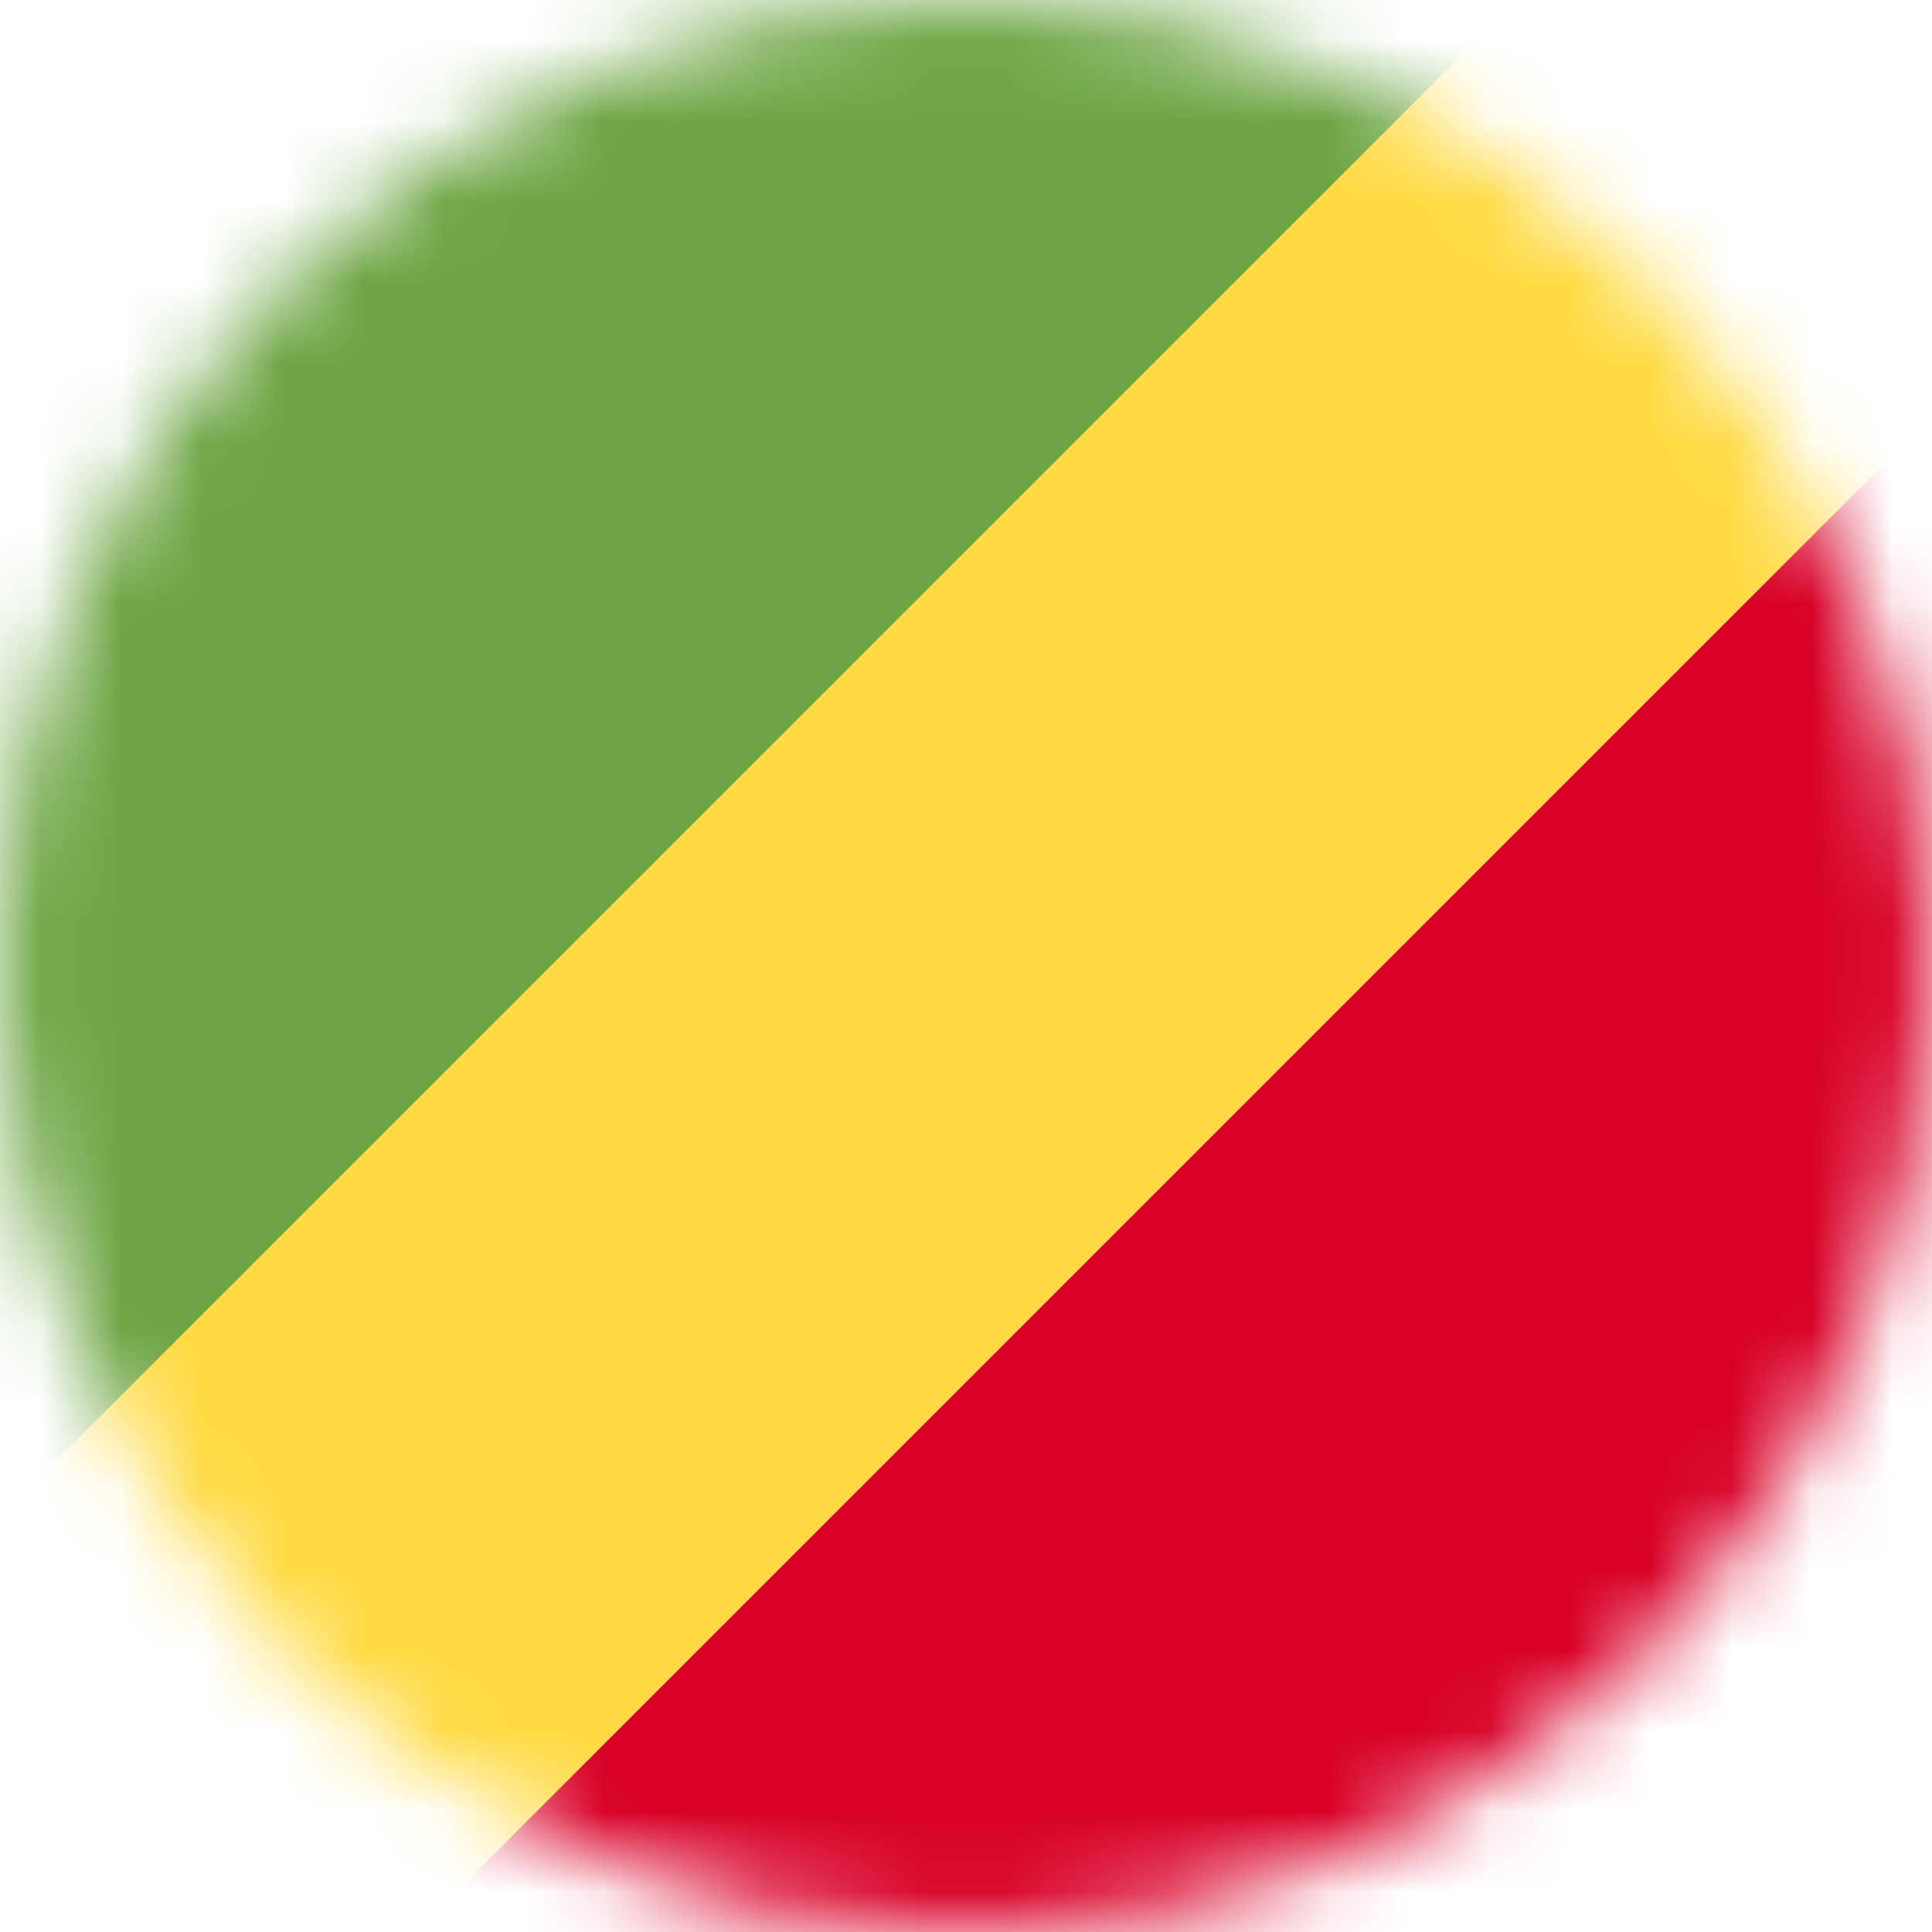
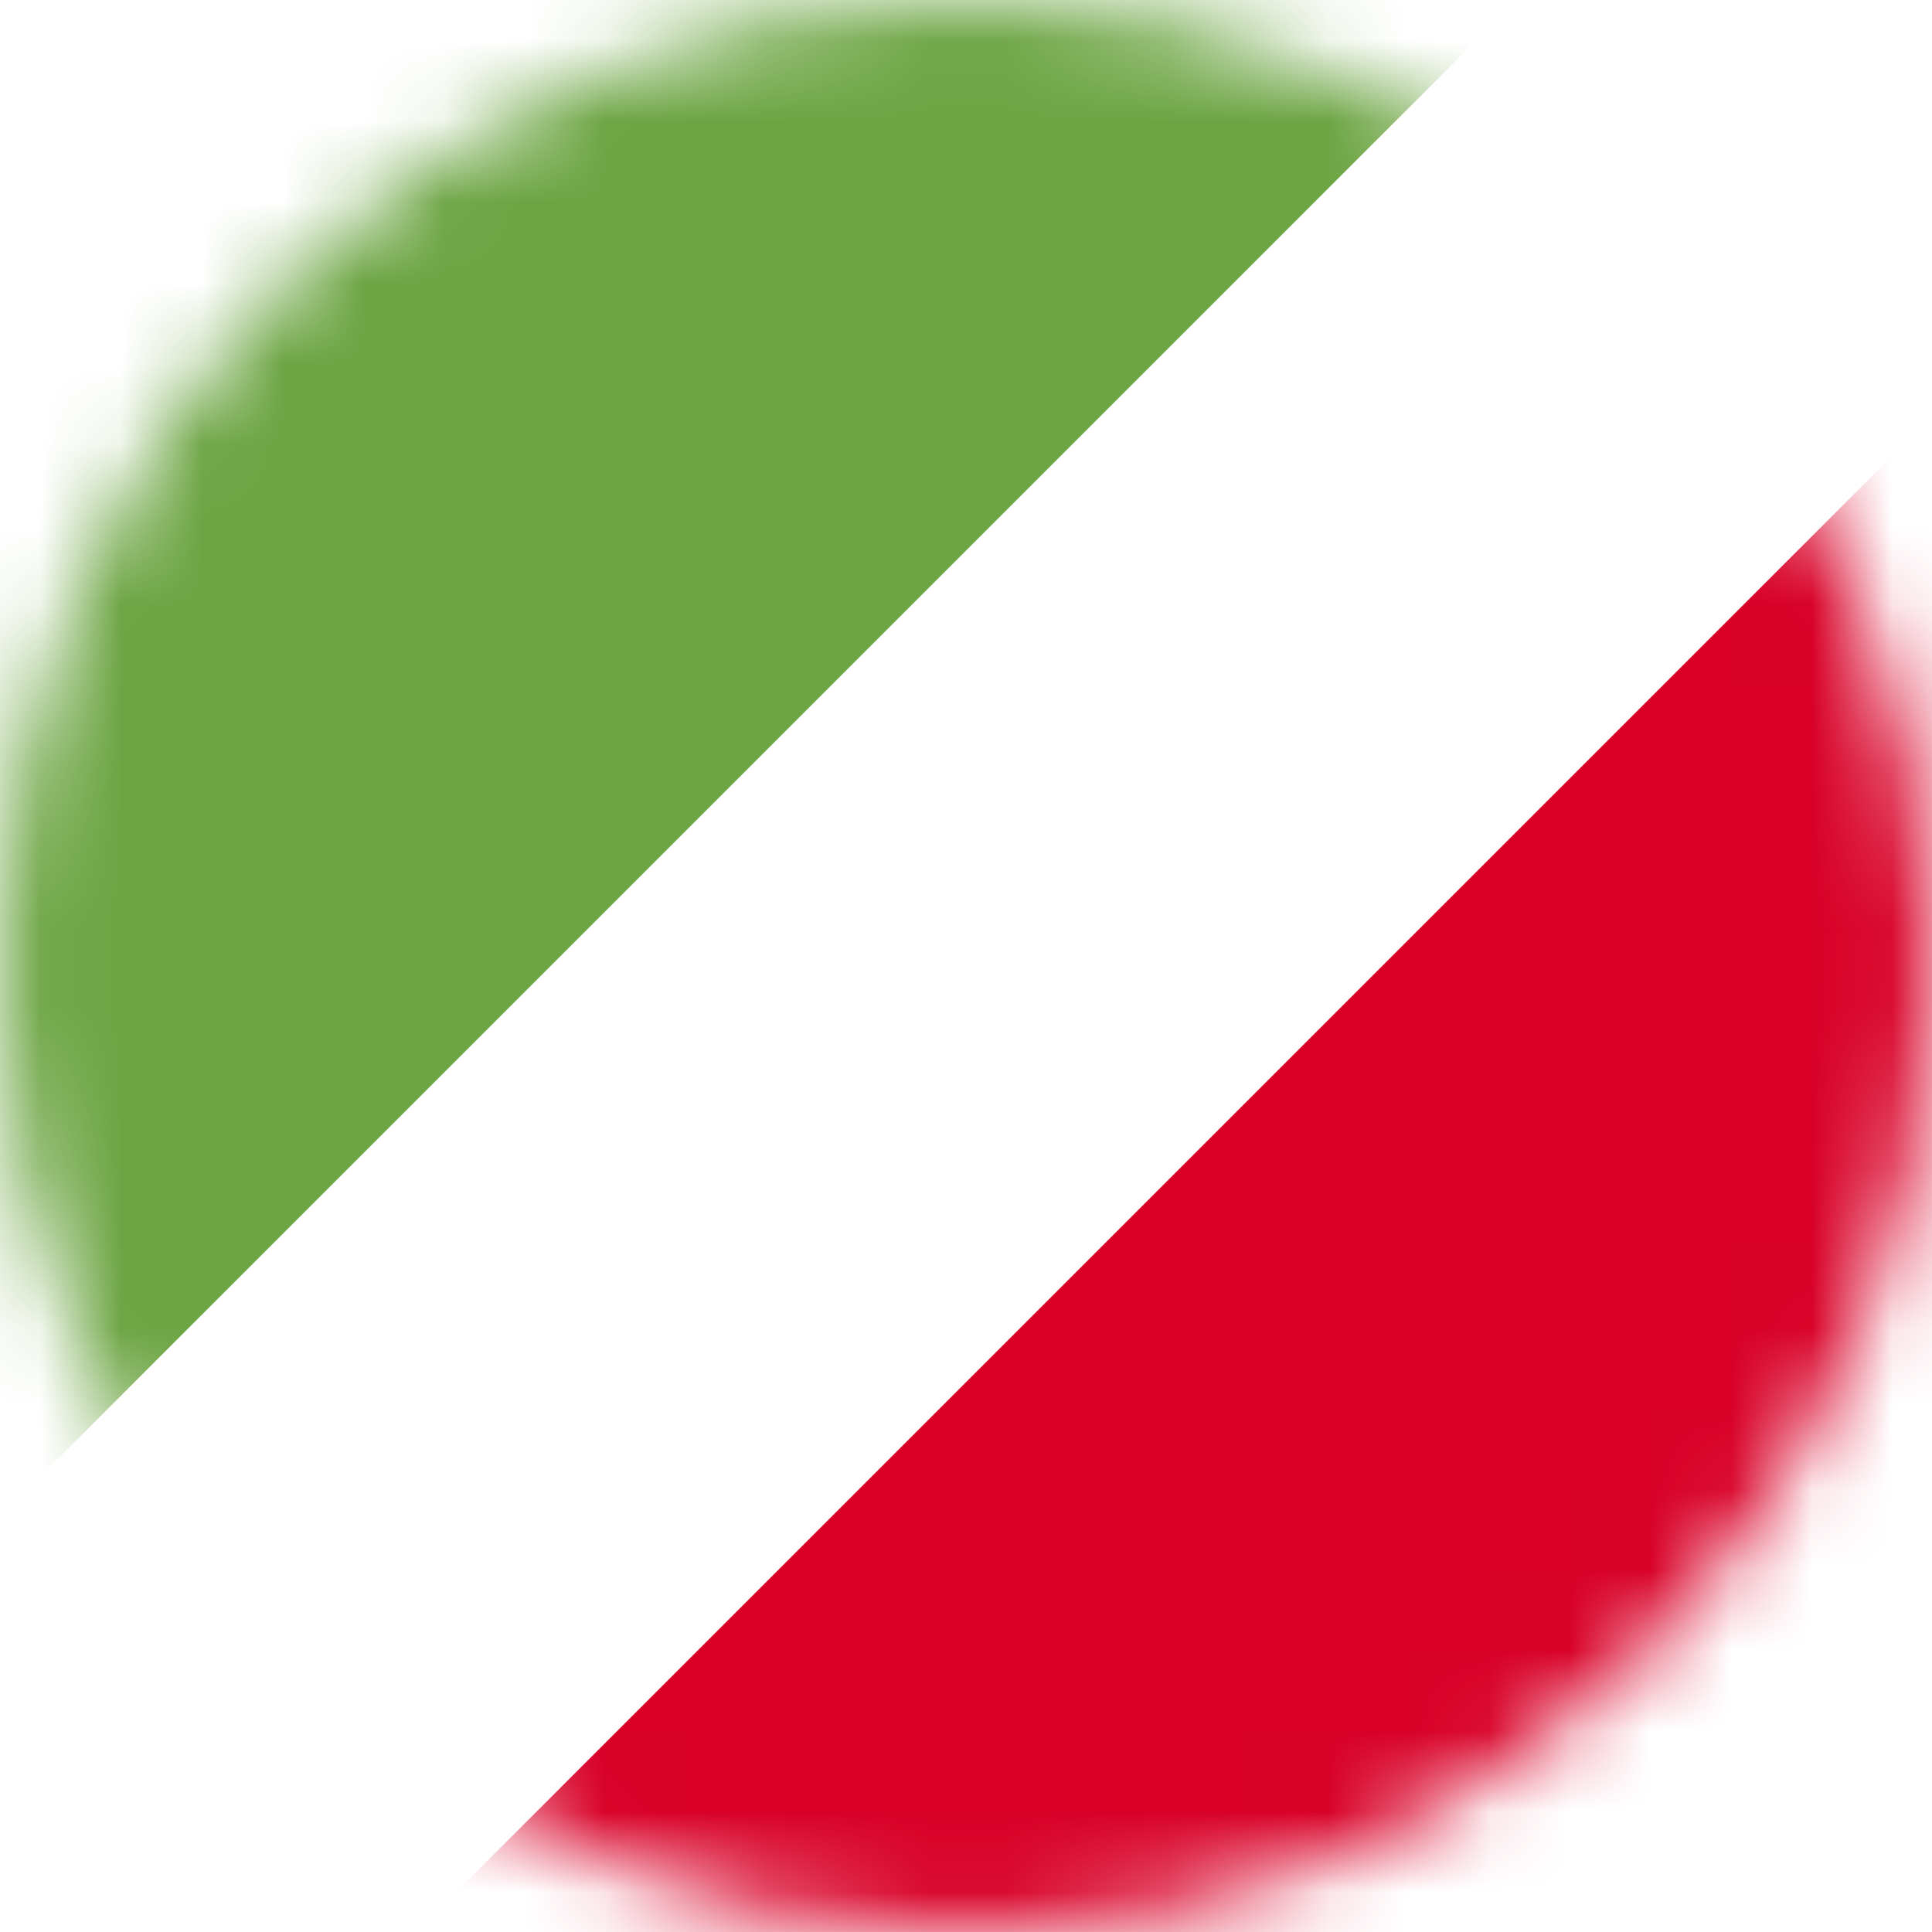
<svg xmlns="http://www.w3.org/2000/svg" fill="none" viewBox="0 0 24 24">
  <mask id="a" style="mask-type:alpha" width="24" height="24" x="0" y="0" maskUnits="userSpaceOnUse">
    <path fill="#fff" d="M12 24c6.627 0 12-5.373 12-12S18.627 0 12 0 0 5.373 0 12s5.373 12 12 12z" />
  </mask>
  <g mask="url(#a)">
-     <path fill="#FFDA44" d="M18.84 0L7.87 8.1 0 18.834V24h5.18l10.71-8.208L24 5.18V0h-5.16z" />
    <path fill="#D80027" d="M24 5.17L5.17 24H24V5.17z" />
    <path fill="#6DA544" d="M0 0v18.84L18.84 0H0z" />
  </g>
</svg>